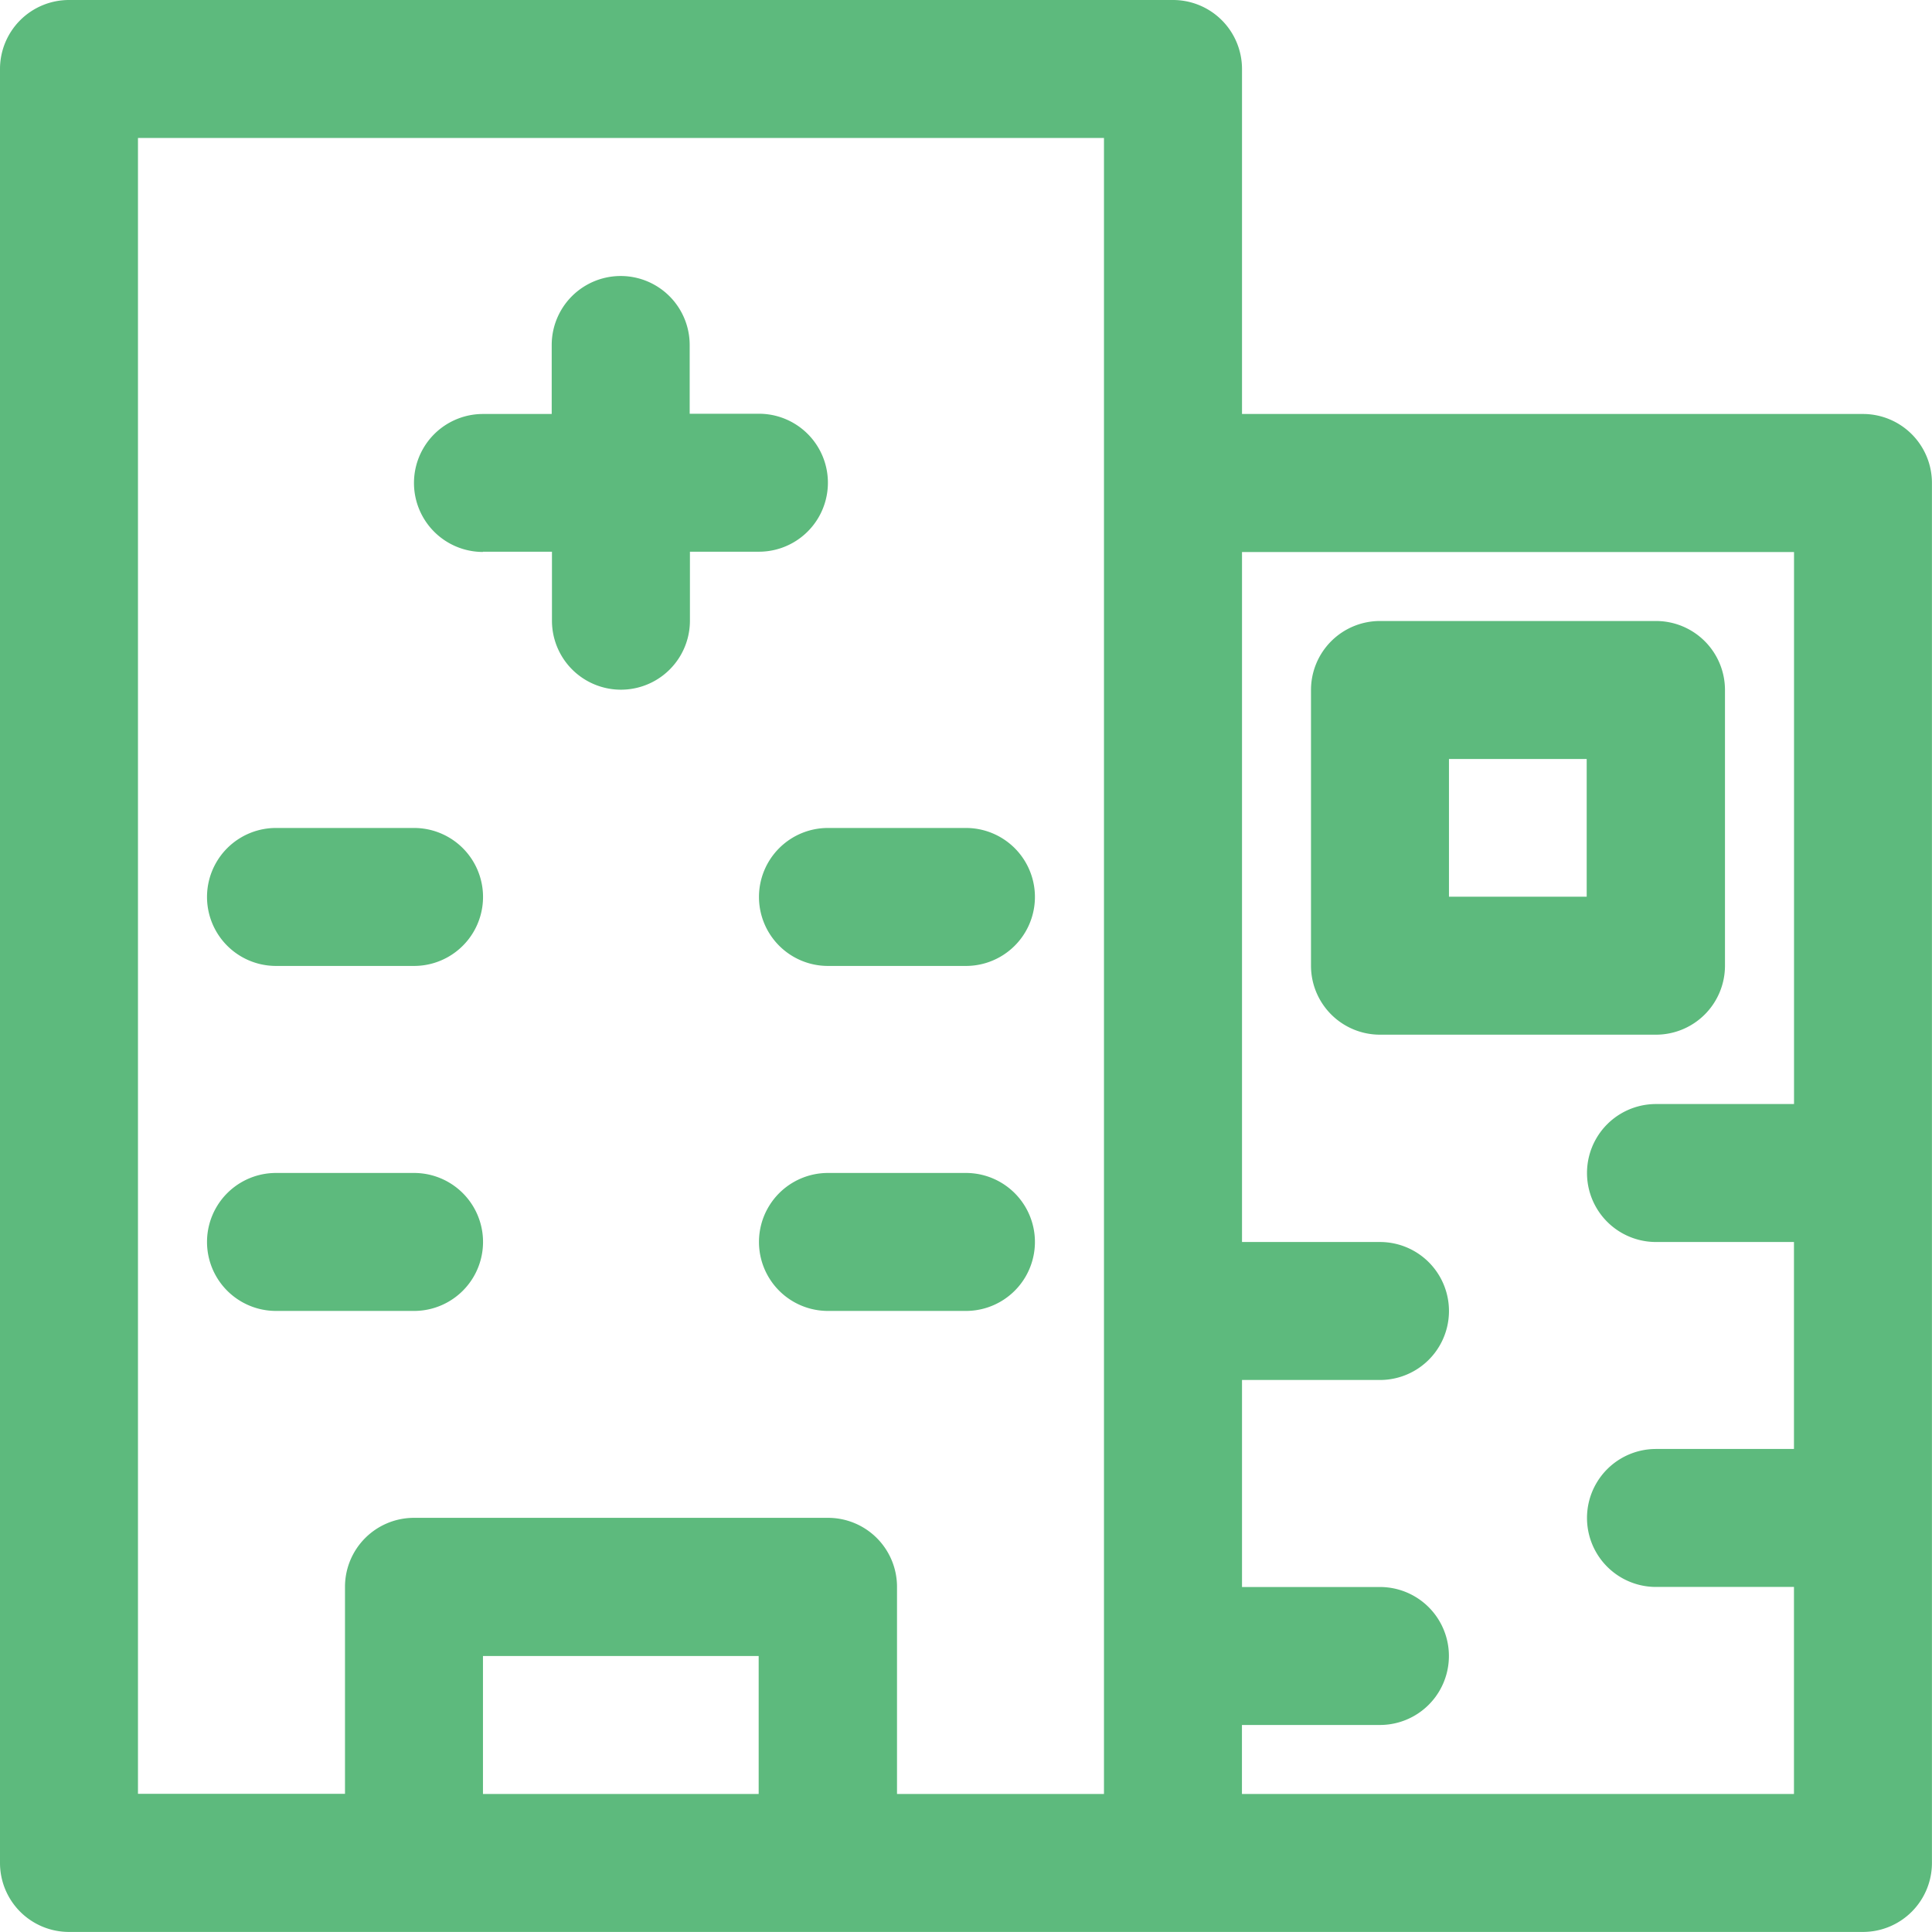
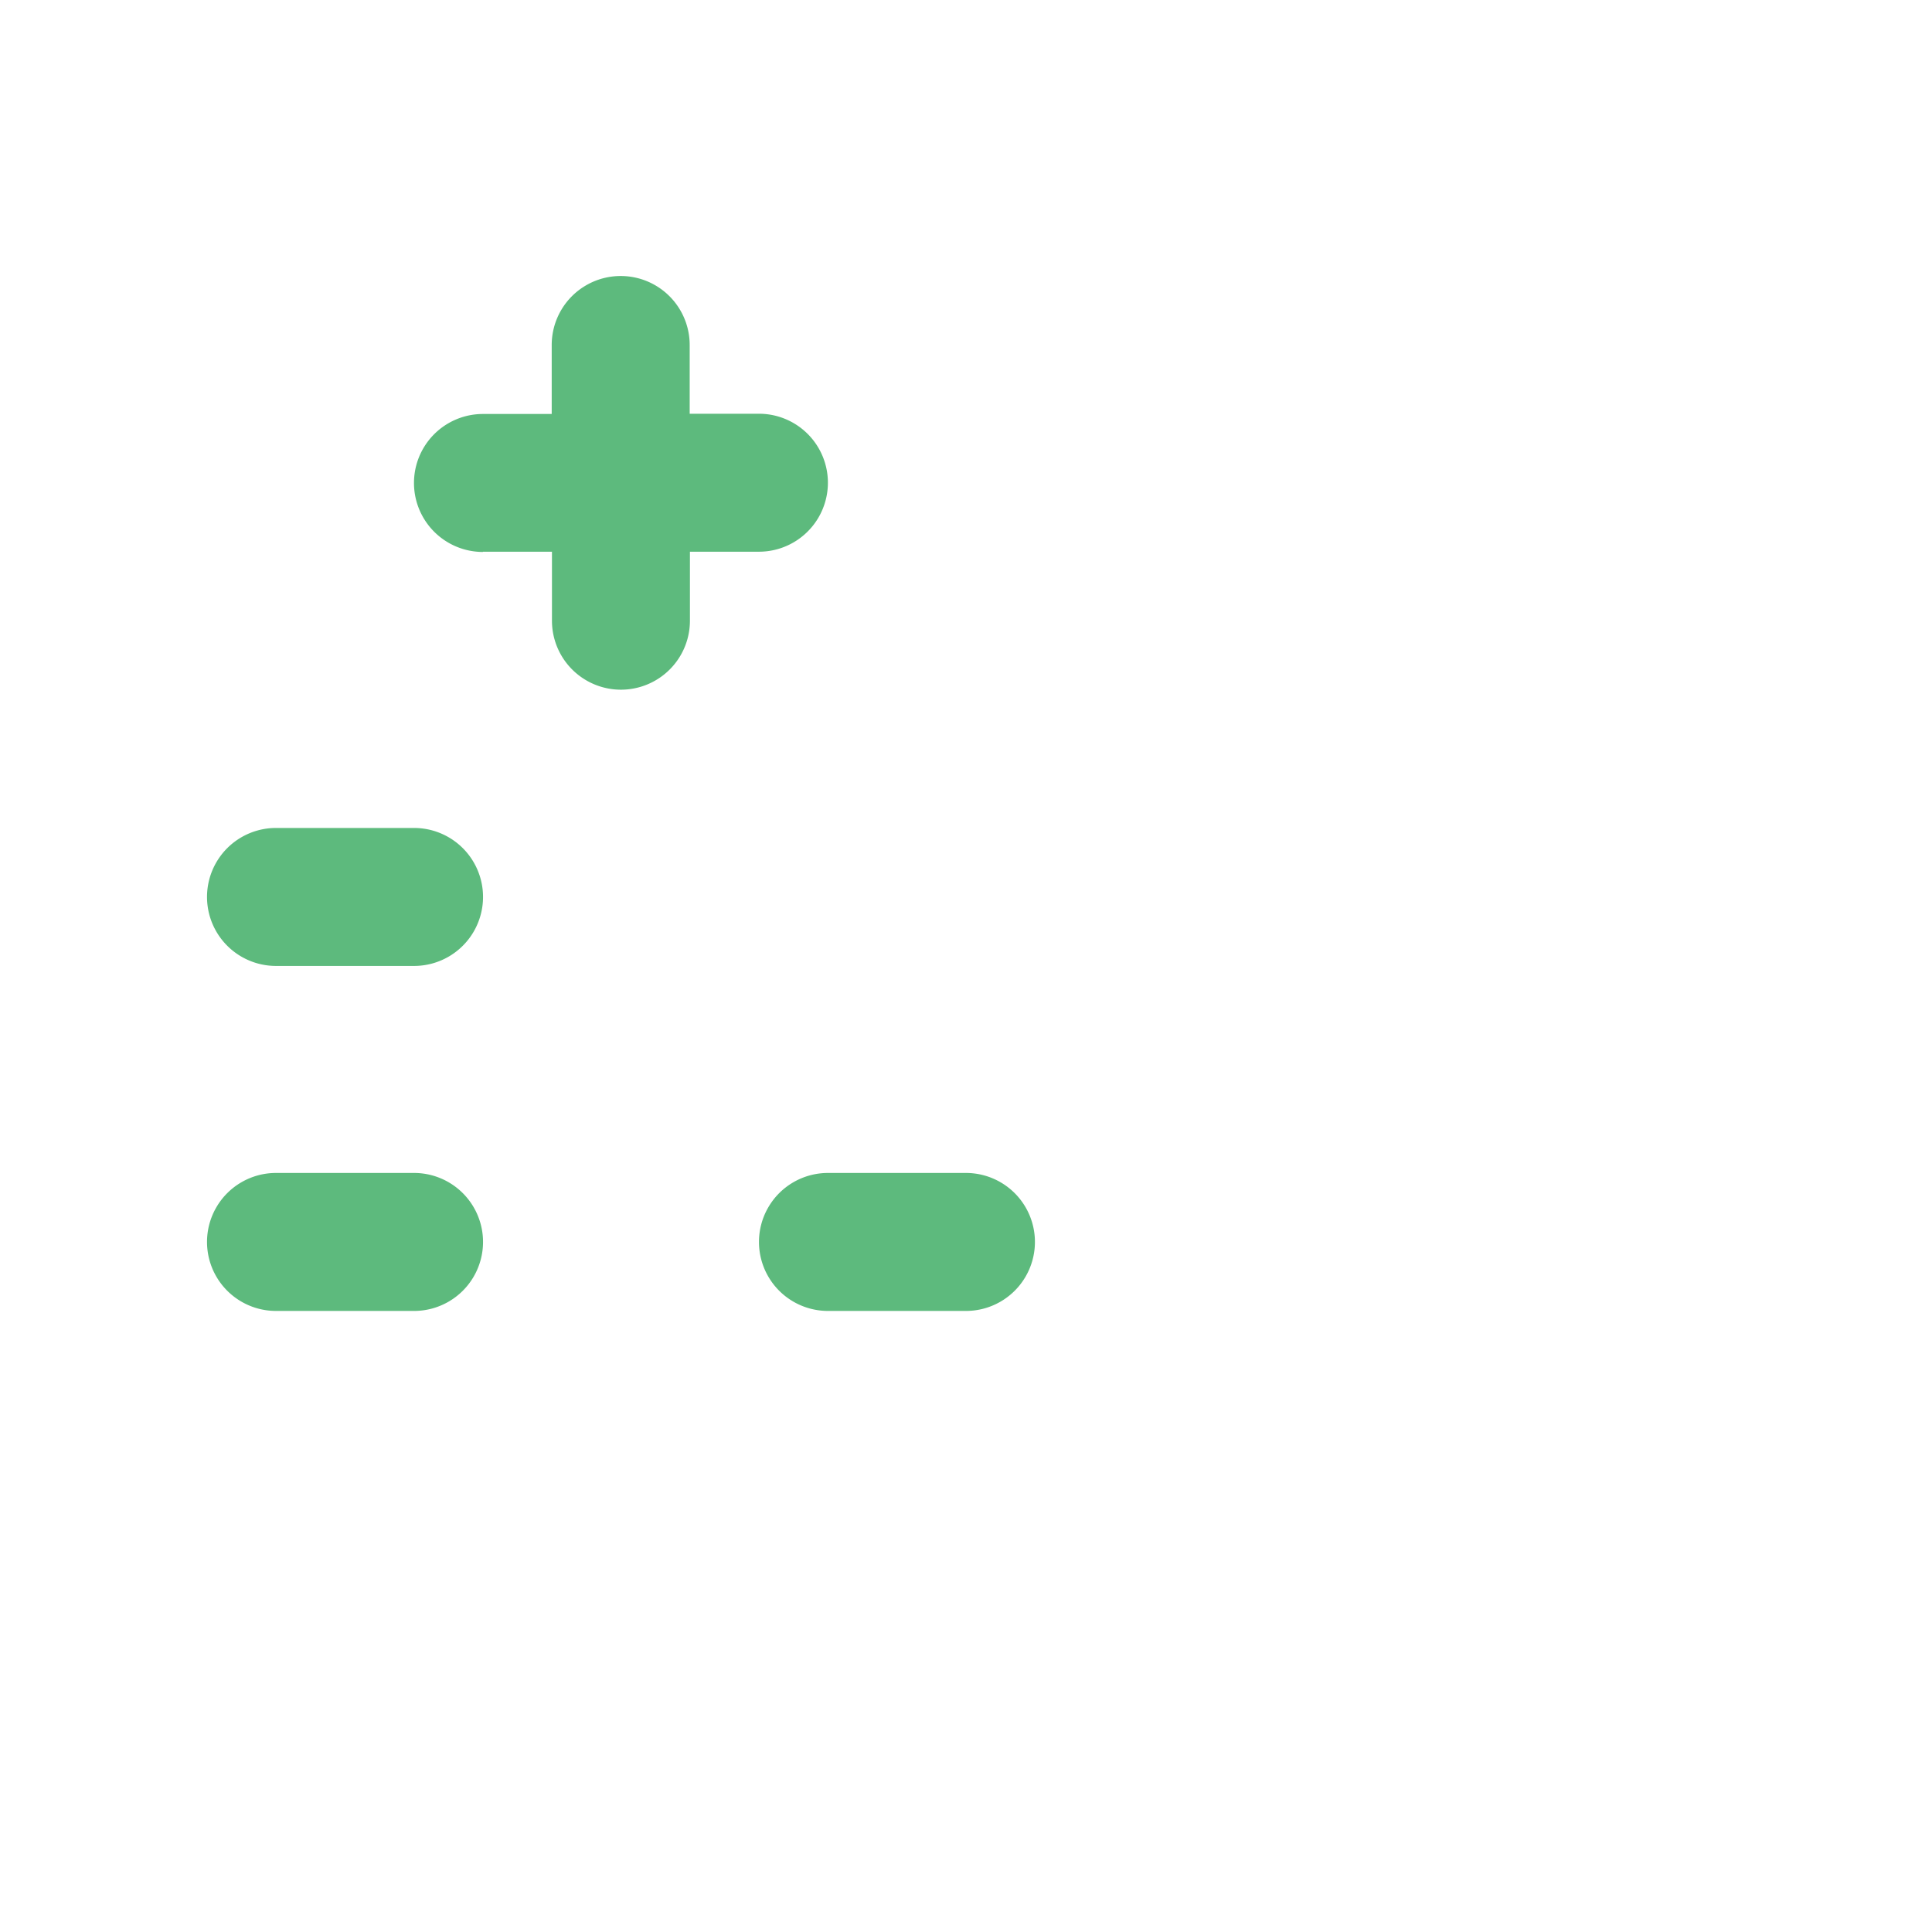
<svg xmlns="http://www.w3.org/2000/svg" width="31.534" height="31.534" viewBox="0 0 31.534 31.534">
  <g id="_x30_1" transform="translate(-2 -2)">
    <g id="Group_22437" data-name="Group 22437" transform="translate(2 2)">
-       <path id="Path_19162" data-name="Path 19162" d="M32.407,8.757H22.272V3.126A1.126,1.126,0,0,0,21.145,2H3.126A1.126,1.126,0,0,0,2,3.126V32.407a1.126,1.126,0,0,0,1.126,1.126H32.407a1.126,1.126,0,0,0,1.126-1.126V9.883A1.126,1.126,0,0,0,32.407,8.757ZM4.252,4.252H20.019V31.281H16.641V27.9a1.126,1.126,0,0,0-1.126-1.126H8.757A1.126,1.126,0,0,0,7.631,27.9v3.379H4.252ZM9.883,31.281V29.029h4.5v2.252Zm12.388,0V30.155h2.252a1.126,1.126,0,0,0,0-2.252H22.272V24.524h2.252a1.126,1.126,0,1,0,0-2.252H22.272V11.01h9.01v9.01H29.029a1.126,1.126,0,0,0,0,2.252h2.252V25.65H29.029a1.126,1.126,0,0,0,0,2.252h2.252v3.379Z" transform="translate(-2 -2)" fill="#5dba7d" />
      <path id="Path_19163" data-name="Path 19163" d="M9.126,10.5h1.126v1.126a1.126,1.126,0,1,0,2.252,0V10.5h1.126a1.126,1.126,0,0,0,0-2.252H12.5V7.126a1.126,1.126,0,1,0-2.252,0V8.252H9.126a1.126,1.126,0,1,0,0,2.252Z" transform="translate(-1.243 -1.495)" fill="#5dba7d" />
      <path id="Path_19164" data-name="Path 19164" d="M6.126,16.252H8.379a1.126,1.126,0,1,0,0-2.252H6.126a1.126,1.126,0,0,0,0,2.252Z" transform="translate(-1.621 -0.486)" fill="#5dba7d" />
-       <path id="Path_19165" data-name="Path 19165" d="M13,15.126a1.126,1.126,0,0,0,1.126,1.126h2.252a1.126,1.126,0,1,0,0-2.252H14.126A1.126,1.126,0,0,0,13,15.126Z" transform="translate(-0.612 -0.486)" fill="#5dba7d" />
      <path id="Path_19166" data-name="Path 19166" d="M8.379,21.252a1.126,1.126,0,1,0,0-2.252H6.126a1.126,1.126,0,1,0,0,2.252Z" transform="translate(-1.621 0.145)" fill="#5dba7d" />
      <path id="Path_19167" data-name="Path 19167" d="M16.379,19H14.126a1.126,1.126,0,1,0,0,2.252h2.252a1.126,1.126,0,1,0,0-2.252Z" transform="translate(-0.612 0.145)" fill="#5dba7d" />
-       <path id="Path_19168" data-name="Path 19168" d="M27.757,16.631v-4.5A1.126,1.126,0,0,0,26.631,11h-4.5A1.126,1.126,0,0,0,21,12.126v4.5a1.126,1.126,0,0,0,1.126,1.126h4.5A1.126,1.126,0,0,0,27.757,16.631ZM25.5,15.5H23.252V13.252H25.5Z" transform="translate(0.398 -0.864)" fill="#5dba7d" />
    </g>
  </g>
</svg>